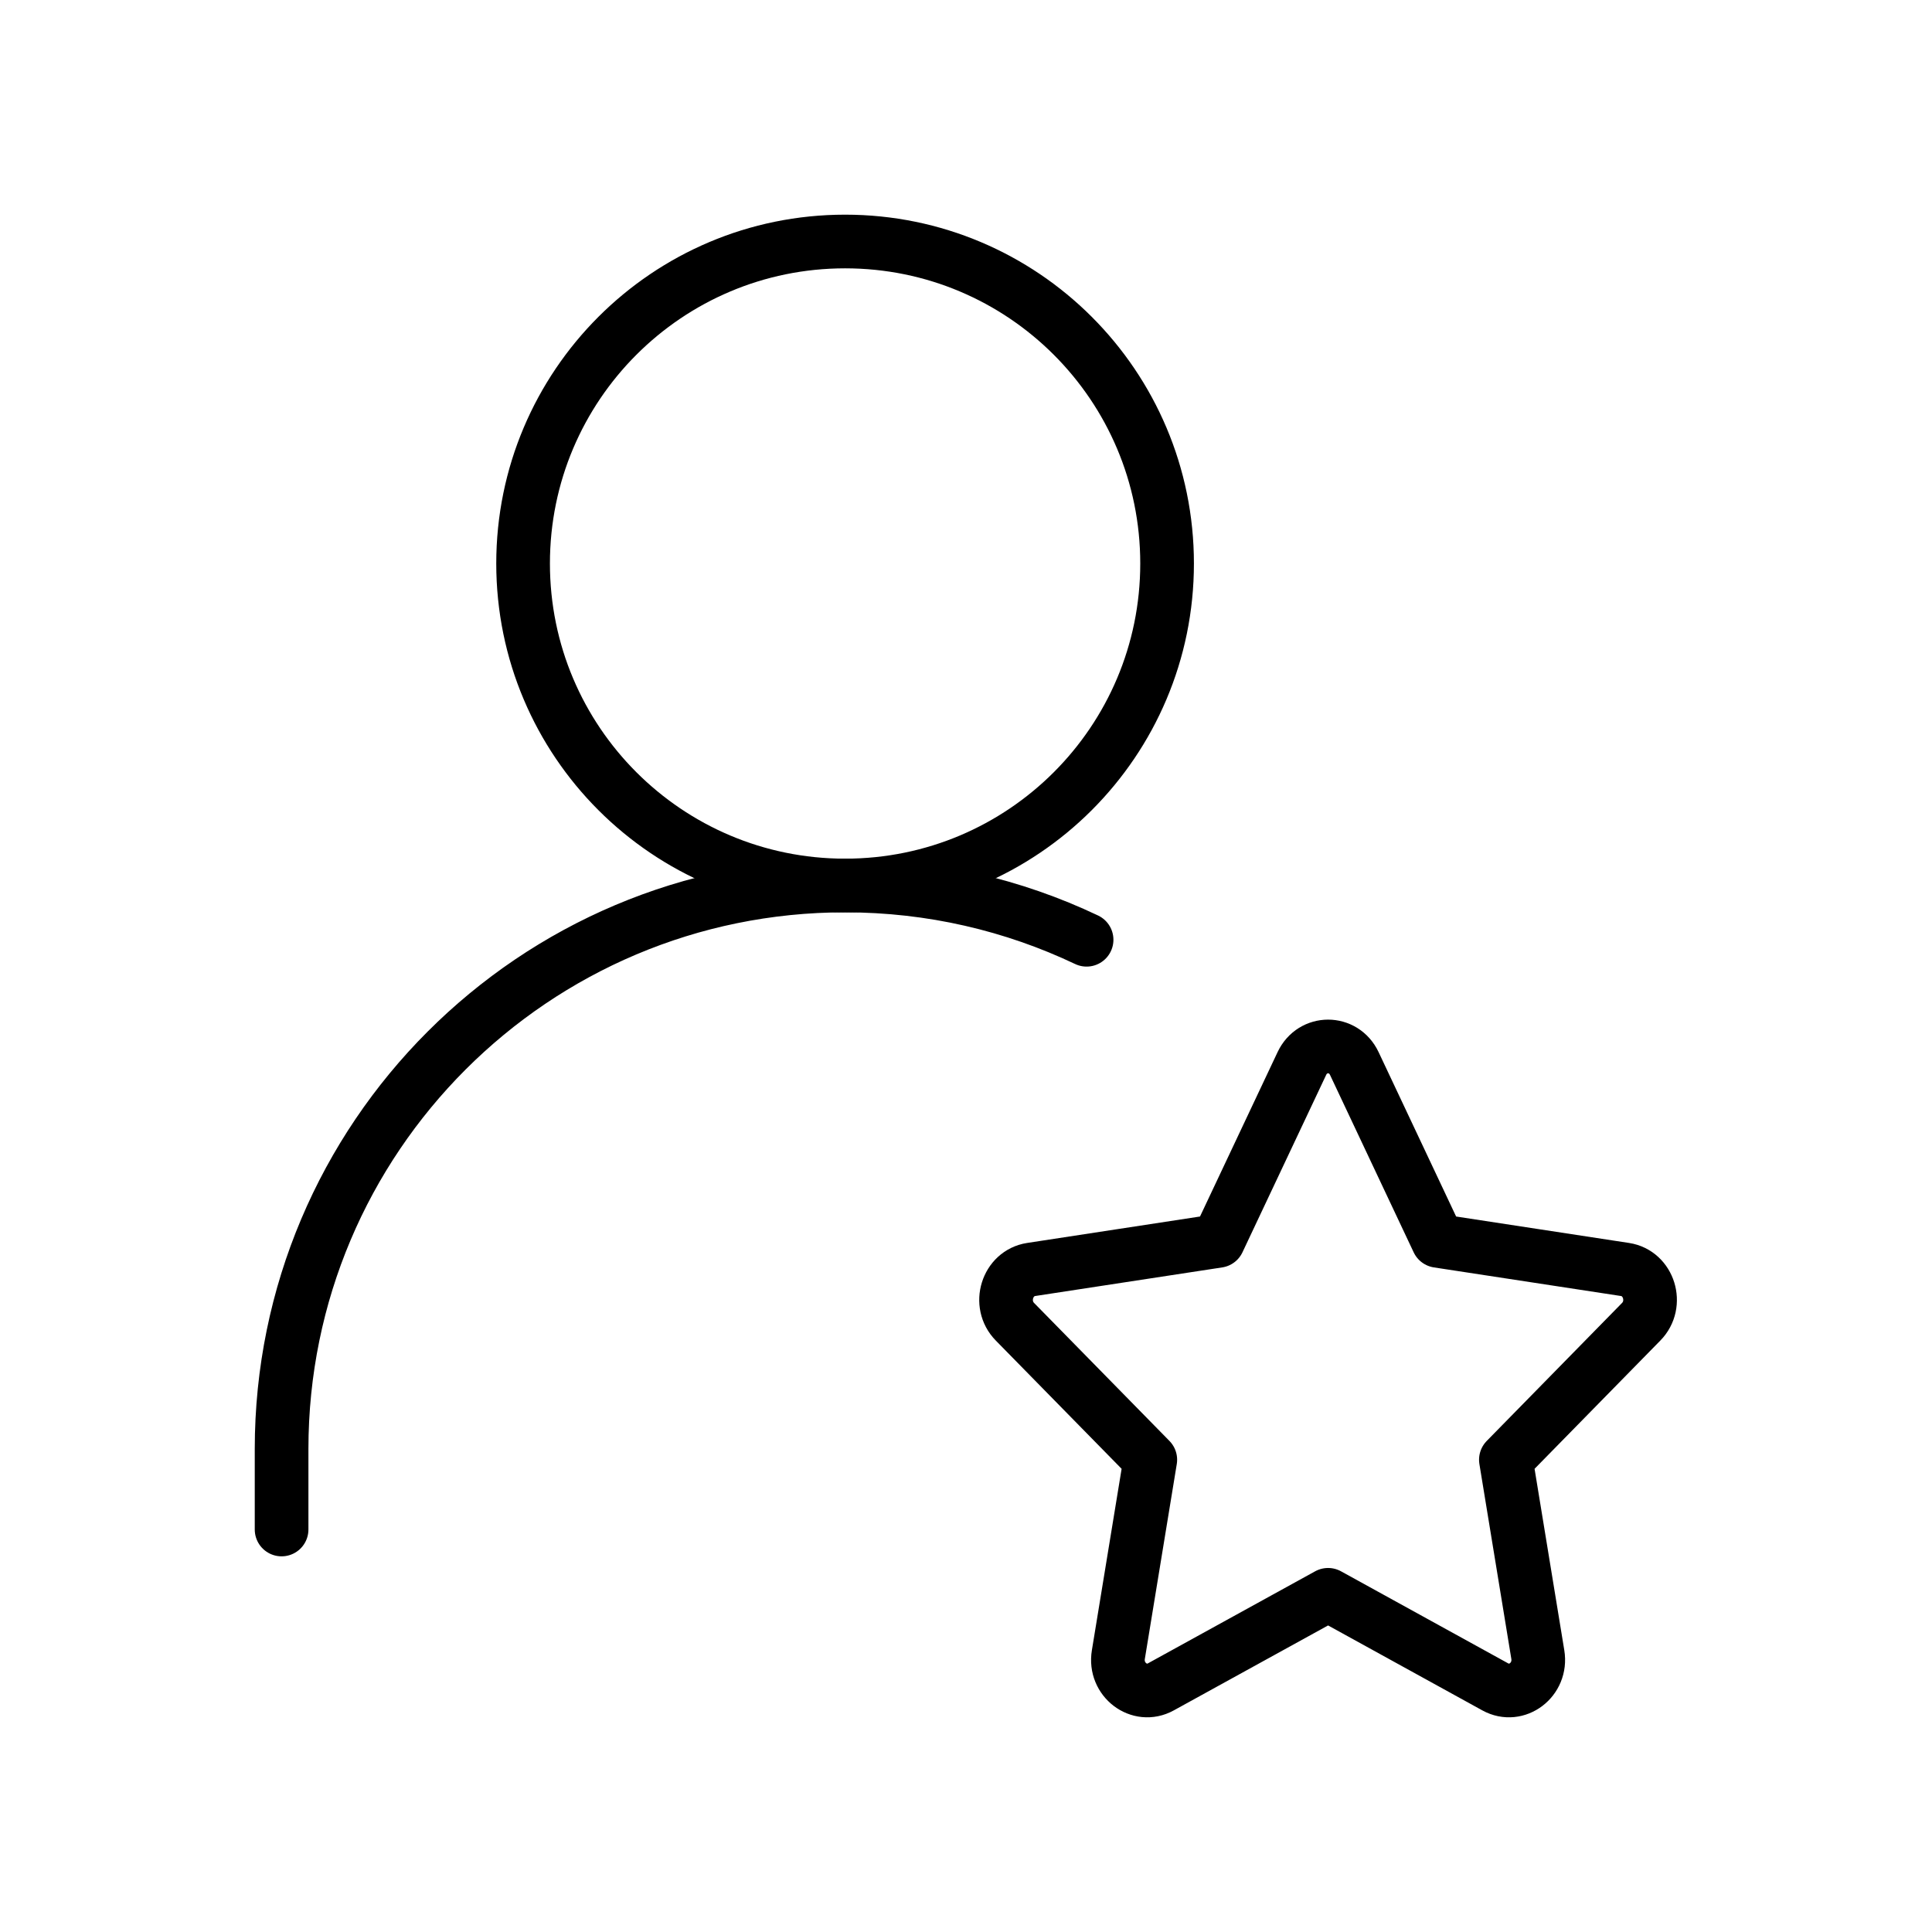
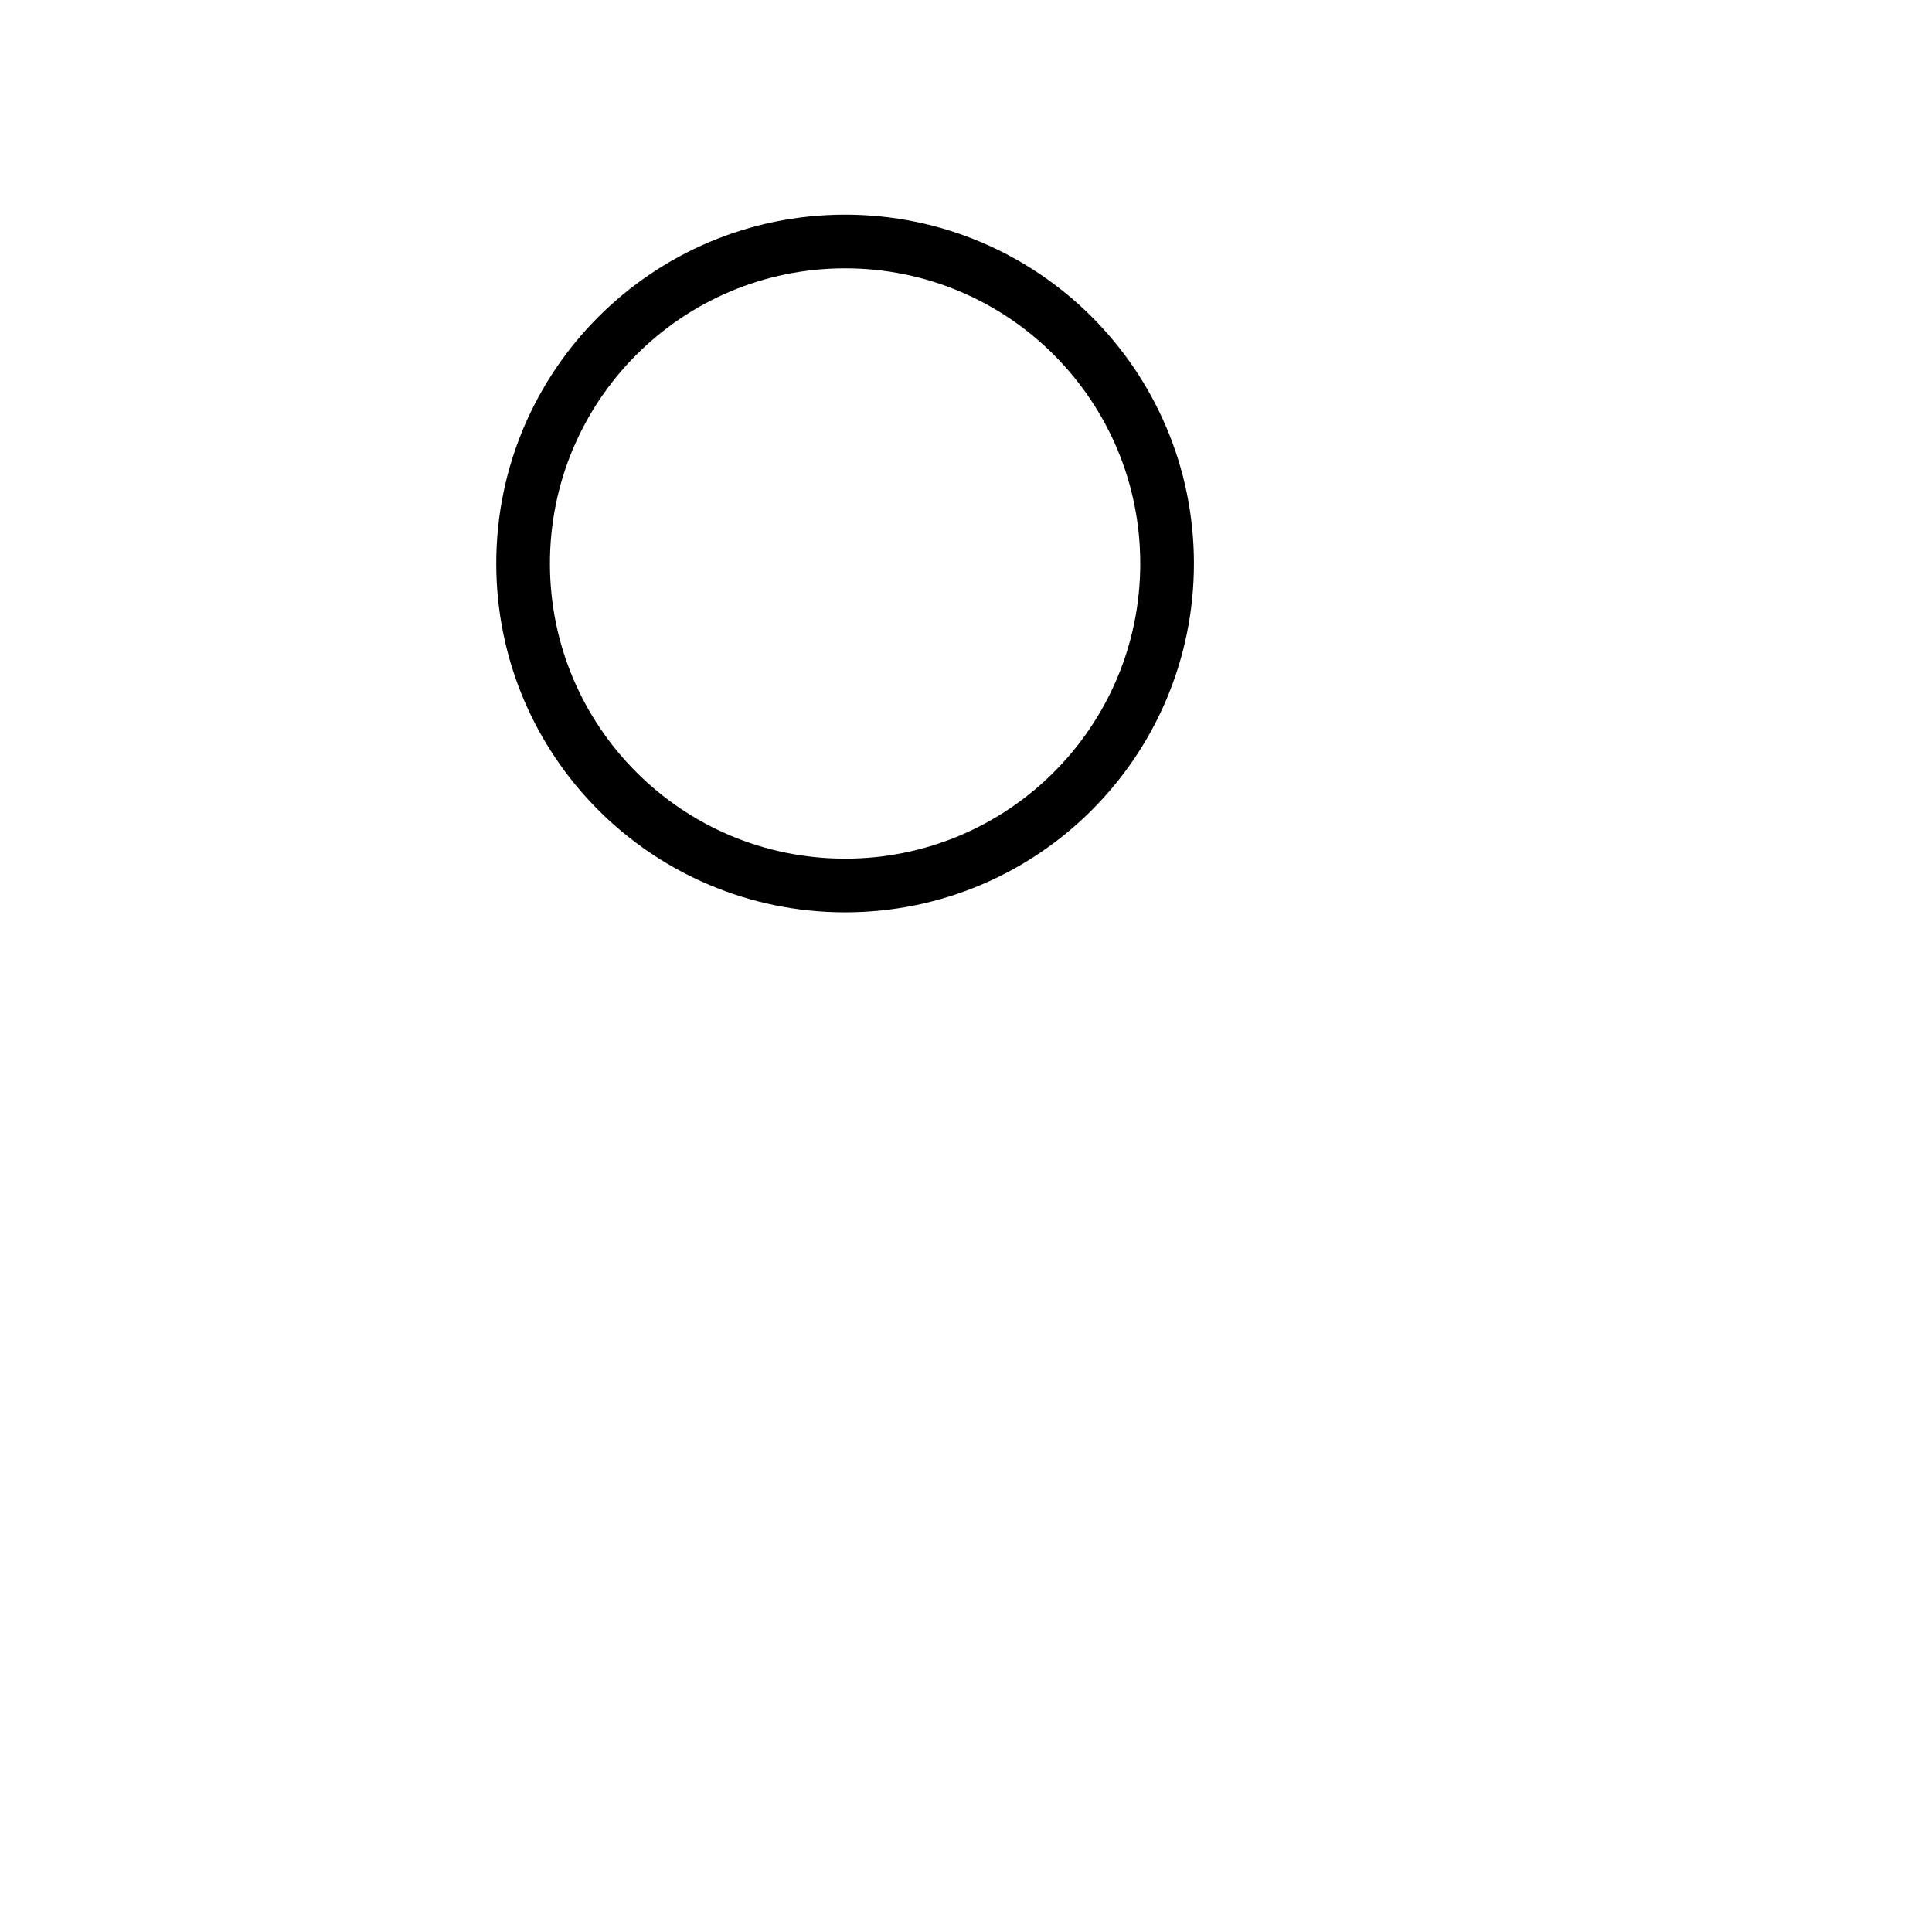
<svg xmlns="http://www.w3.org/2000/svg" width="36" height="36" viewBox="0 0 36 36" fill="none">
  <path d="M15.747 16.5C19.061 16.5 21.747 13.814 21.747 10.5C21.747 7.186 19.061 4.5 15.747 4.5C12.433 4.5 9.747 7.186 9.747 10.5C9.747 13.814 12.433 16.5 15.747 16.5Z" stroke="black" stroke-linecap="round" stroke-linejoin="round" />
-   <path d="M5.247 28.5V27C5.247 21.201 9.948 16.5 15.747 16.5C17.357 16.5 18.883 16.863 20.247 17.511" stroke="black" stroke-linecap="round" stroke-linejoin="round" />
-   <path d="M22.699 23.122L24.258 19.818C24.458 19.393 25.036 19.393 25.236 19.818L26.794 23.122L30.28 23.655C30.727 23.724 30.905 24.299 30.581 24.629L28.06 27.2L28.655 30.831C28.731 31.297 28.264 31.653 27.863 31.433L24.747 29.717L21.63 31.433C21.23 31.653 20.762 31.297 20.839 30.831L21.434 27.2L18.912 24.629C18.588 24.299 18.767 23.724 19.214 23.655L22.699 23.122Z" stroke="black" stroke-linecap="round" stroke-linejoin="round" />
</svg>